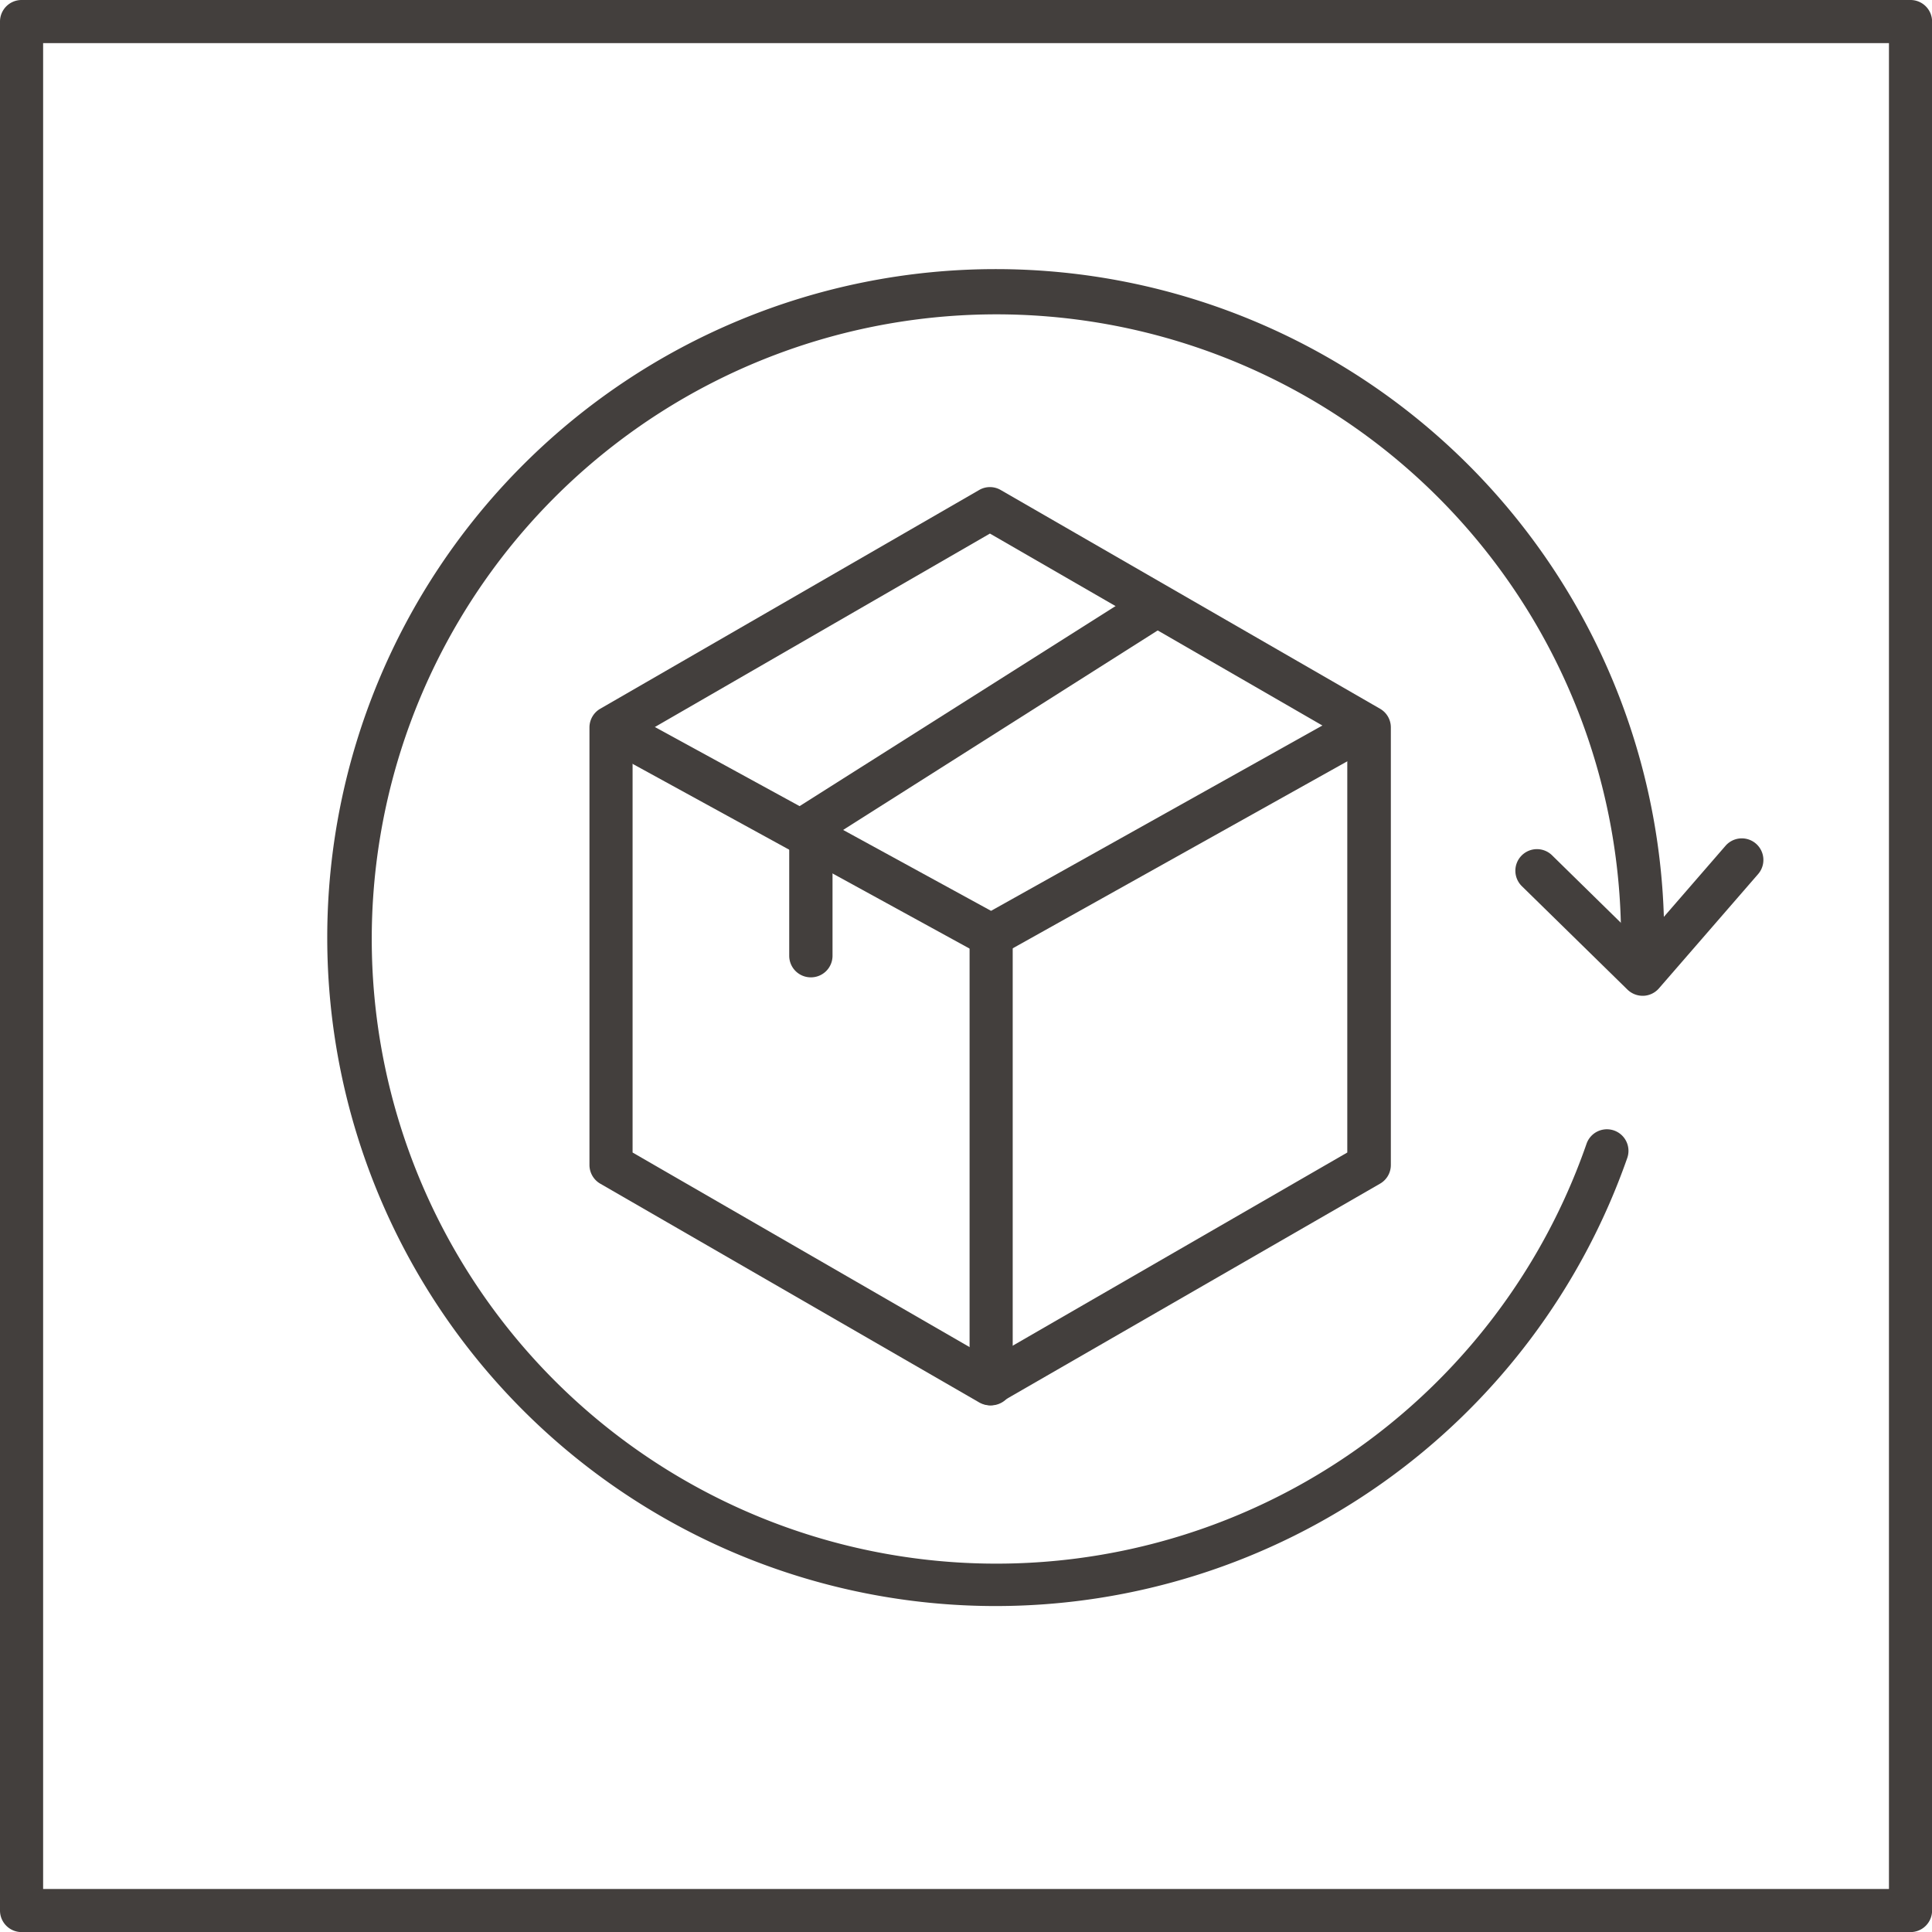
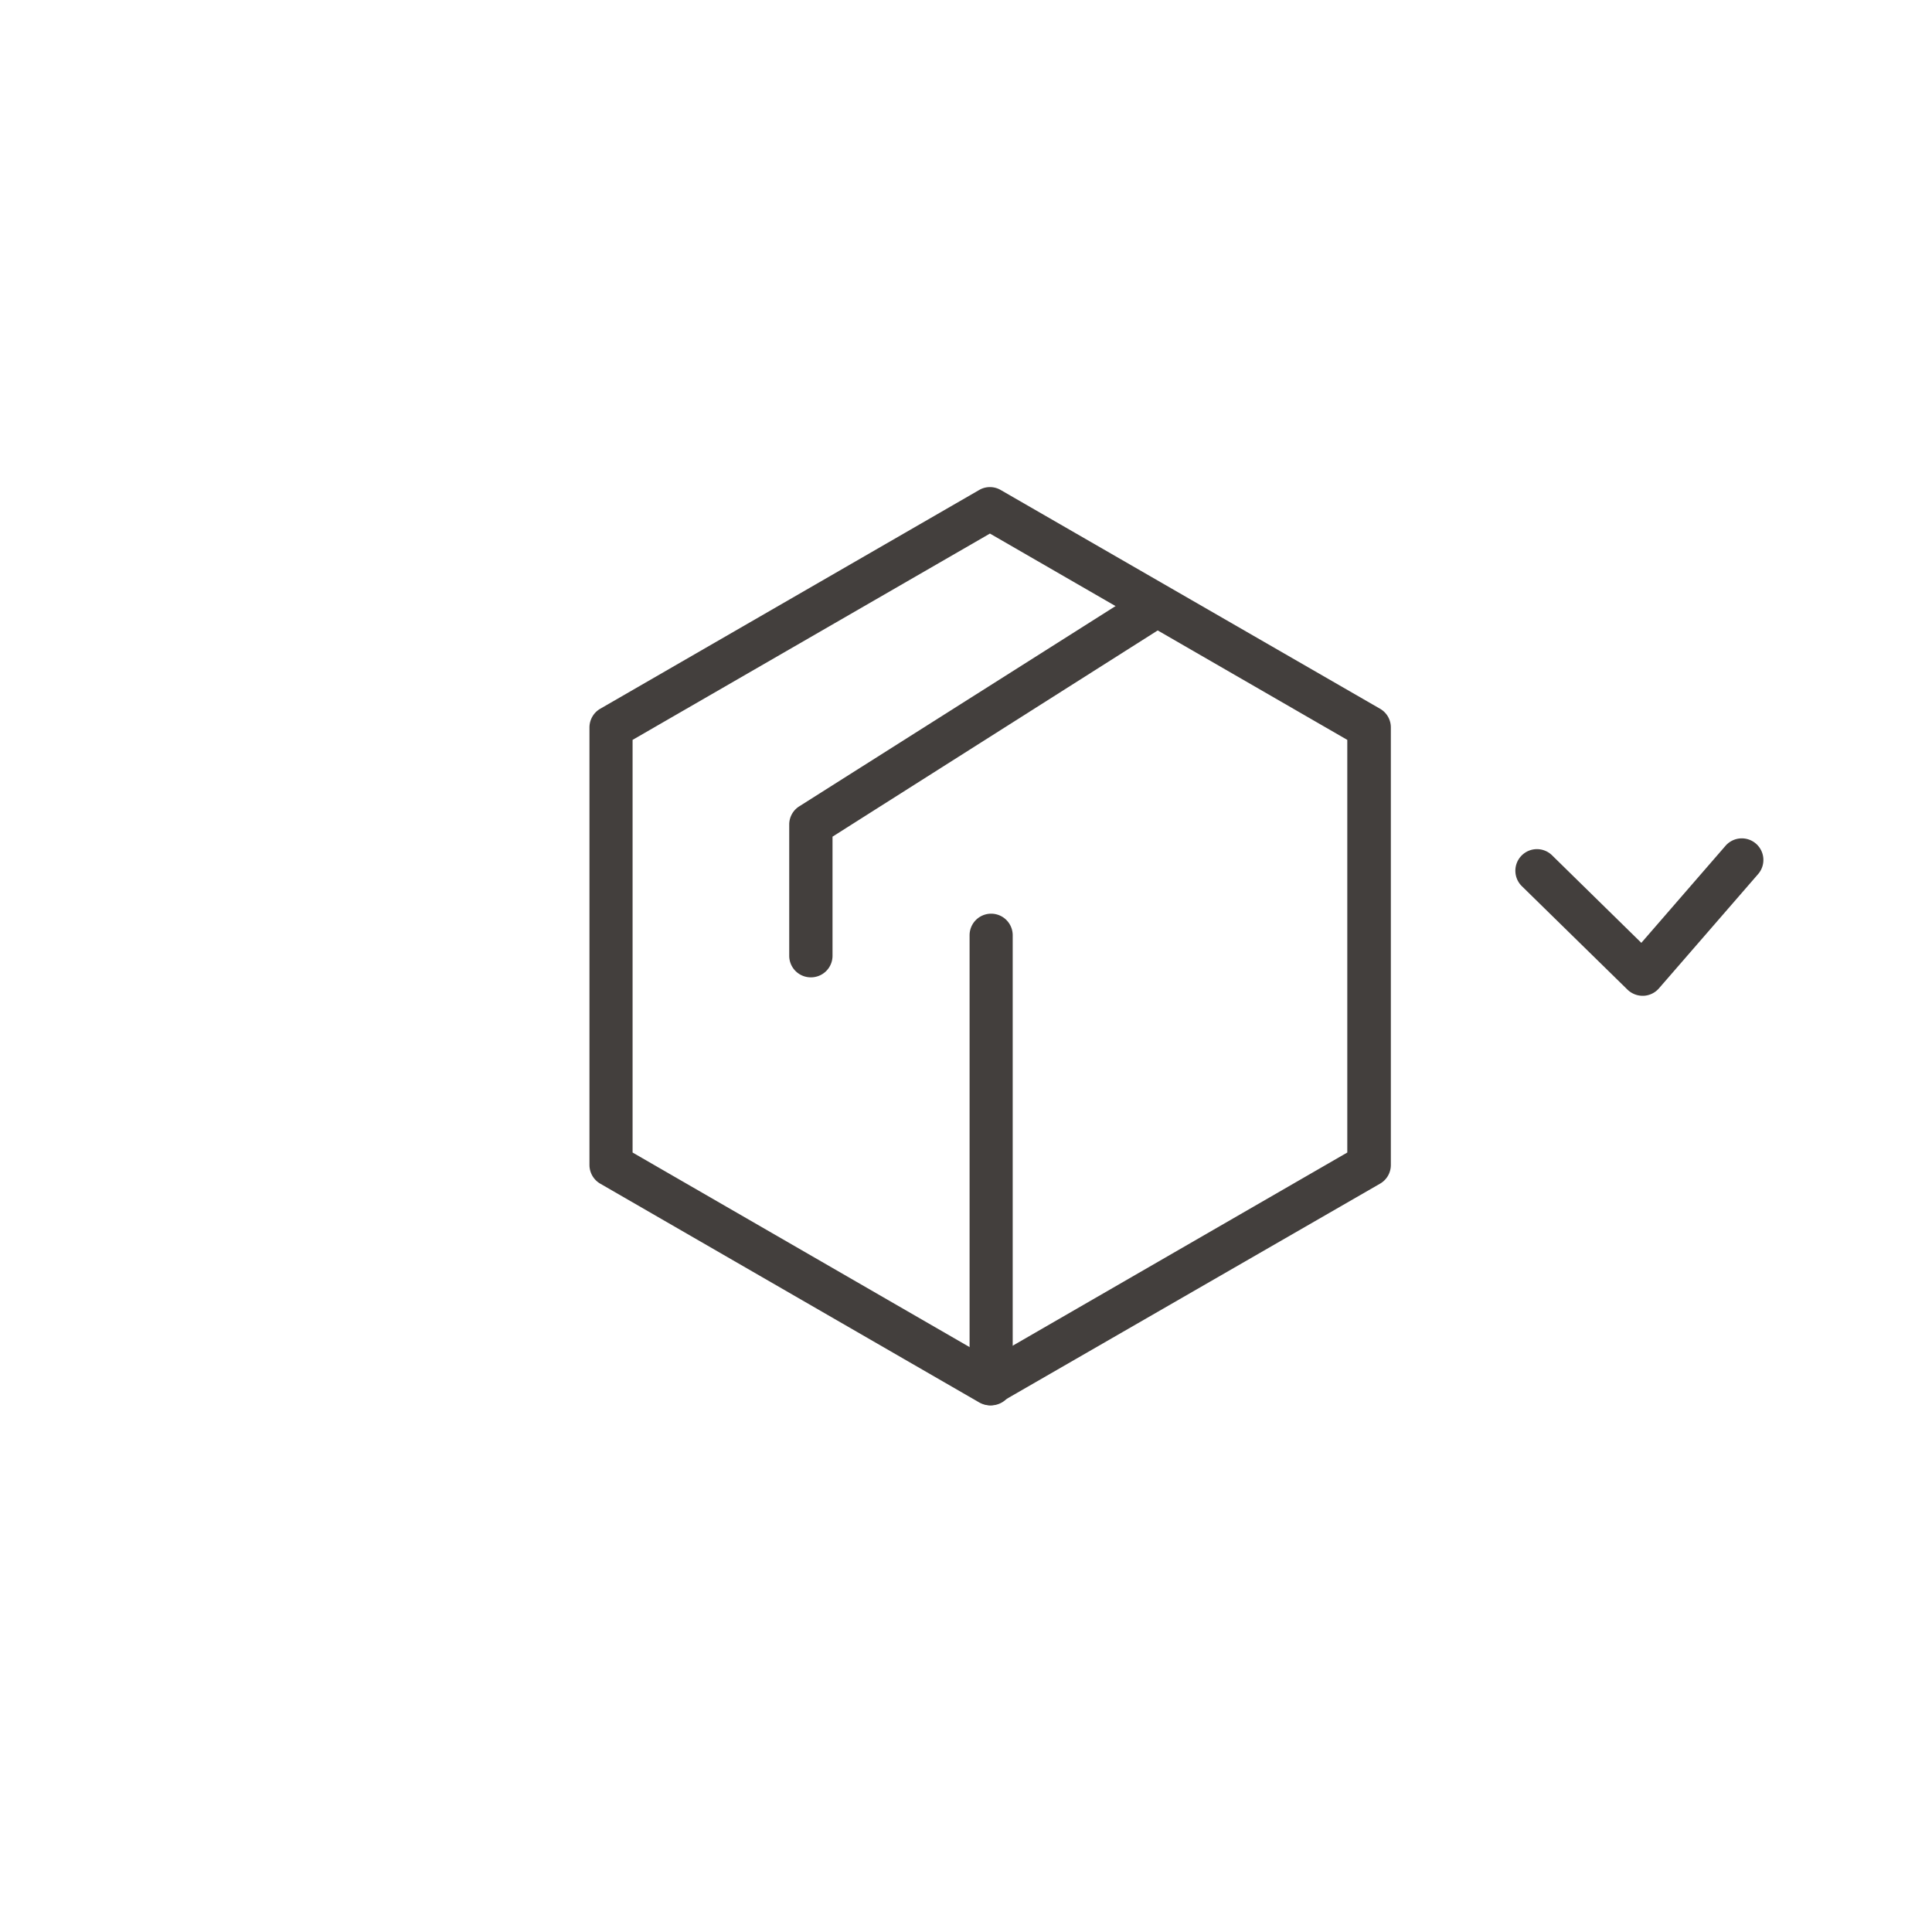
<svg xmlns="http://www.w3.org/2000/svg" viewBox="0 0 223.99 223.99">
  <defs>
    <style>.cls-1{fill:#433f3d;}</style>
  </defs>
  <g id="Layer_2" data-name="Layer 2">
    <g id="Layer_1-2" data-name="Layer 1">
-       <path class="cls-1" d="M221.49,224H2.5a2.5,2.5,0,0,1-2.5-2.5V2.5A2.5,2.5,0,0,1,2.5,0h219A2.5,2.5,0,0,1,224,2.5v219A2.5,2.5,0,0,1,221.49,224ZM5,219H219V5H5Z" />
      <path class="cls-1" d="M114.77,162.93a2.55,2.55,0,0,1-1.25-.34L69.59,137.23a2.51,2.51,0,0,1-1.25-2.17V84.34a2.51,2.51,0,0,1,1.25-2.17l43.93-25.36a2.48,2.48,0,0,1,2.5,0L160,82.17a2.49,2.49,0,0,1,1.25,2.17v50.72a2.49,2.49,0,0,1-1.25,2.17L116,162.59A2.52,2.52,0,0,1,114.77,162.93ZM73.34,133.62l41.43,23.92,41.43-23.92V85.78L114.77,61.86,73.34,85.78Z" />
-       <path class="cls-1" d="M114.91,111a2.58,2.58,0,0,1-1.2-.31L69.64,86.53A2.5,2.5,0,0,1,72,82.14L114.9,105.6l41.12-23A2.5,2.5,0,1,1,158.46,87l-42.33,23.66A2.53,2.53,0,0,1,114.91,111Z" />
      <path class="cls-1" d="M114.91,162.93a2.5,2.5,0,0,1-2.5-2.5v-52a2.5,2.5,0,0,1,5,0v52A2.5,2.5,0,0,1,114.91,162.93Z" />
      <path class="cls-1" d="M94,113.31a2.5,2.5,0,0,1-2.5-2.5V95.59a2.49,2.49,0,0,1,1.17-2.11L132,68.58a2.5,2.5,0,1,1,2.68,4.22L96.52,97v13.84A2.5,2.5,0,0,1,94,113.31Z" />
-       <path class="cls-1" d="M115.44,186.2a77.5,77.5,0,1,1,77.5-77.5,2.5,2.5,0,0,1-5,0,72.42,72.42,0,1,0-4,23.9,2.5,2.5,0,0,1,4.72,1.65A77.59,77.59,0,0,1,115.44,186.2Z" />
      <path class="cls-1" d="M190.44,115.45a2.54,2.54,0,0,1-1.75-.71l-12.25-12a2.5,2.5,0,0,1,3.5-3.58l10.35,10.15,9.76-11.25a2.5,2.5,0,1,1,3.78,3.28l-11.5,13.25a2.51,2.51,0,0,1-1.79.86Z" />
    </g>
  </g>
</svg>